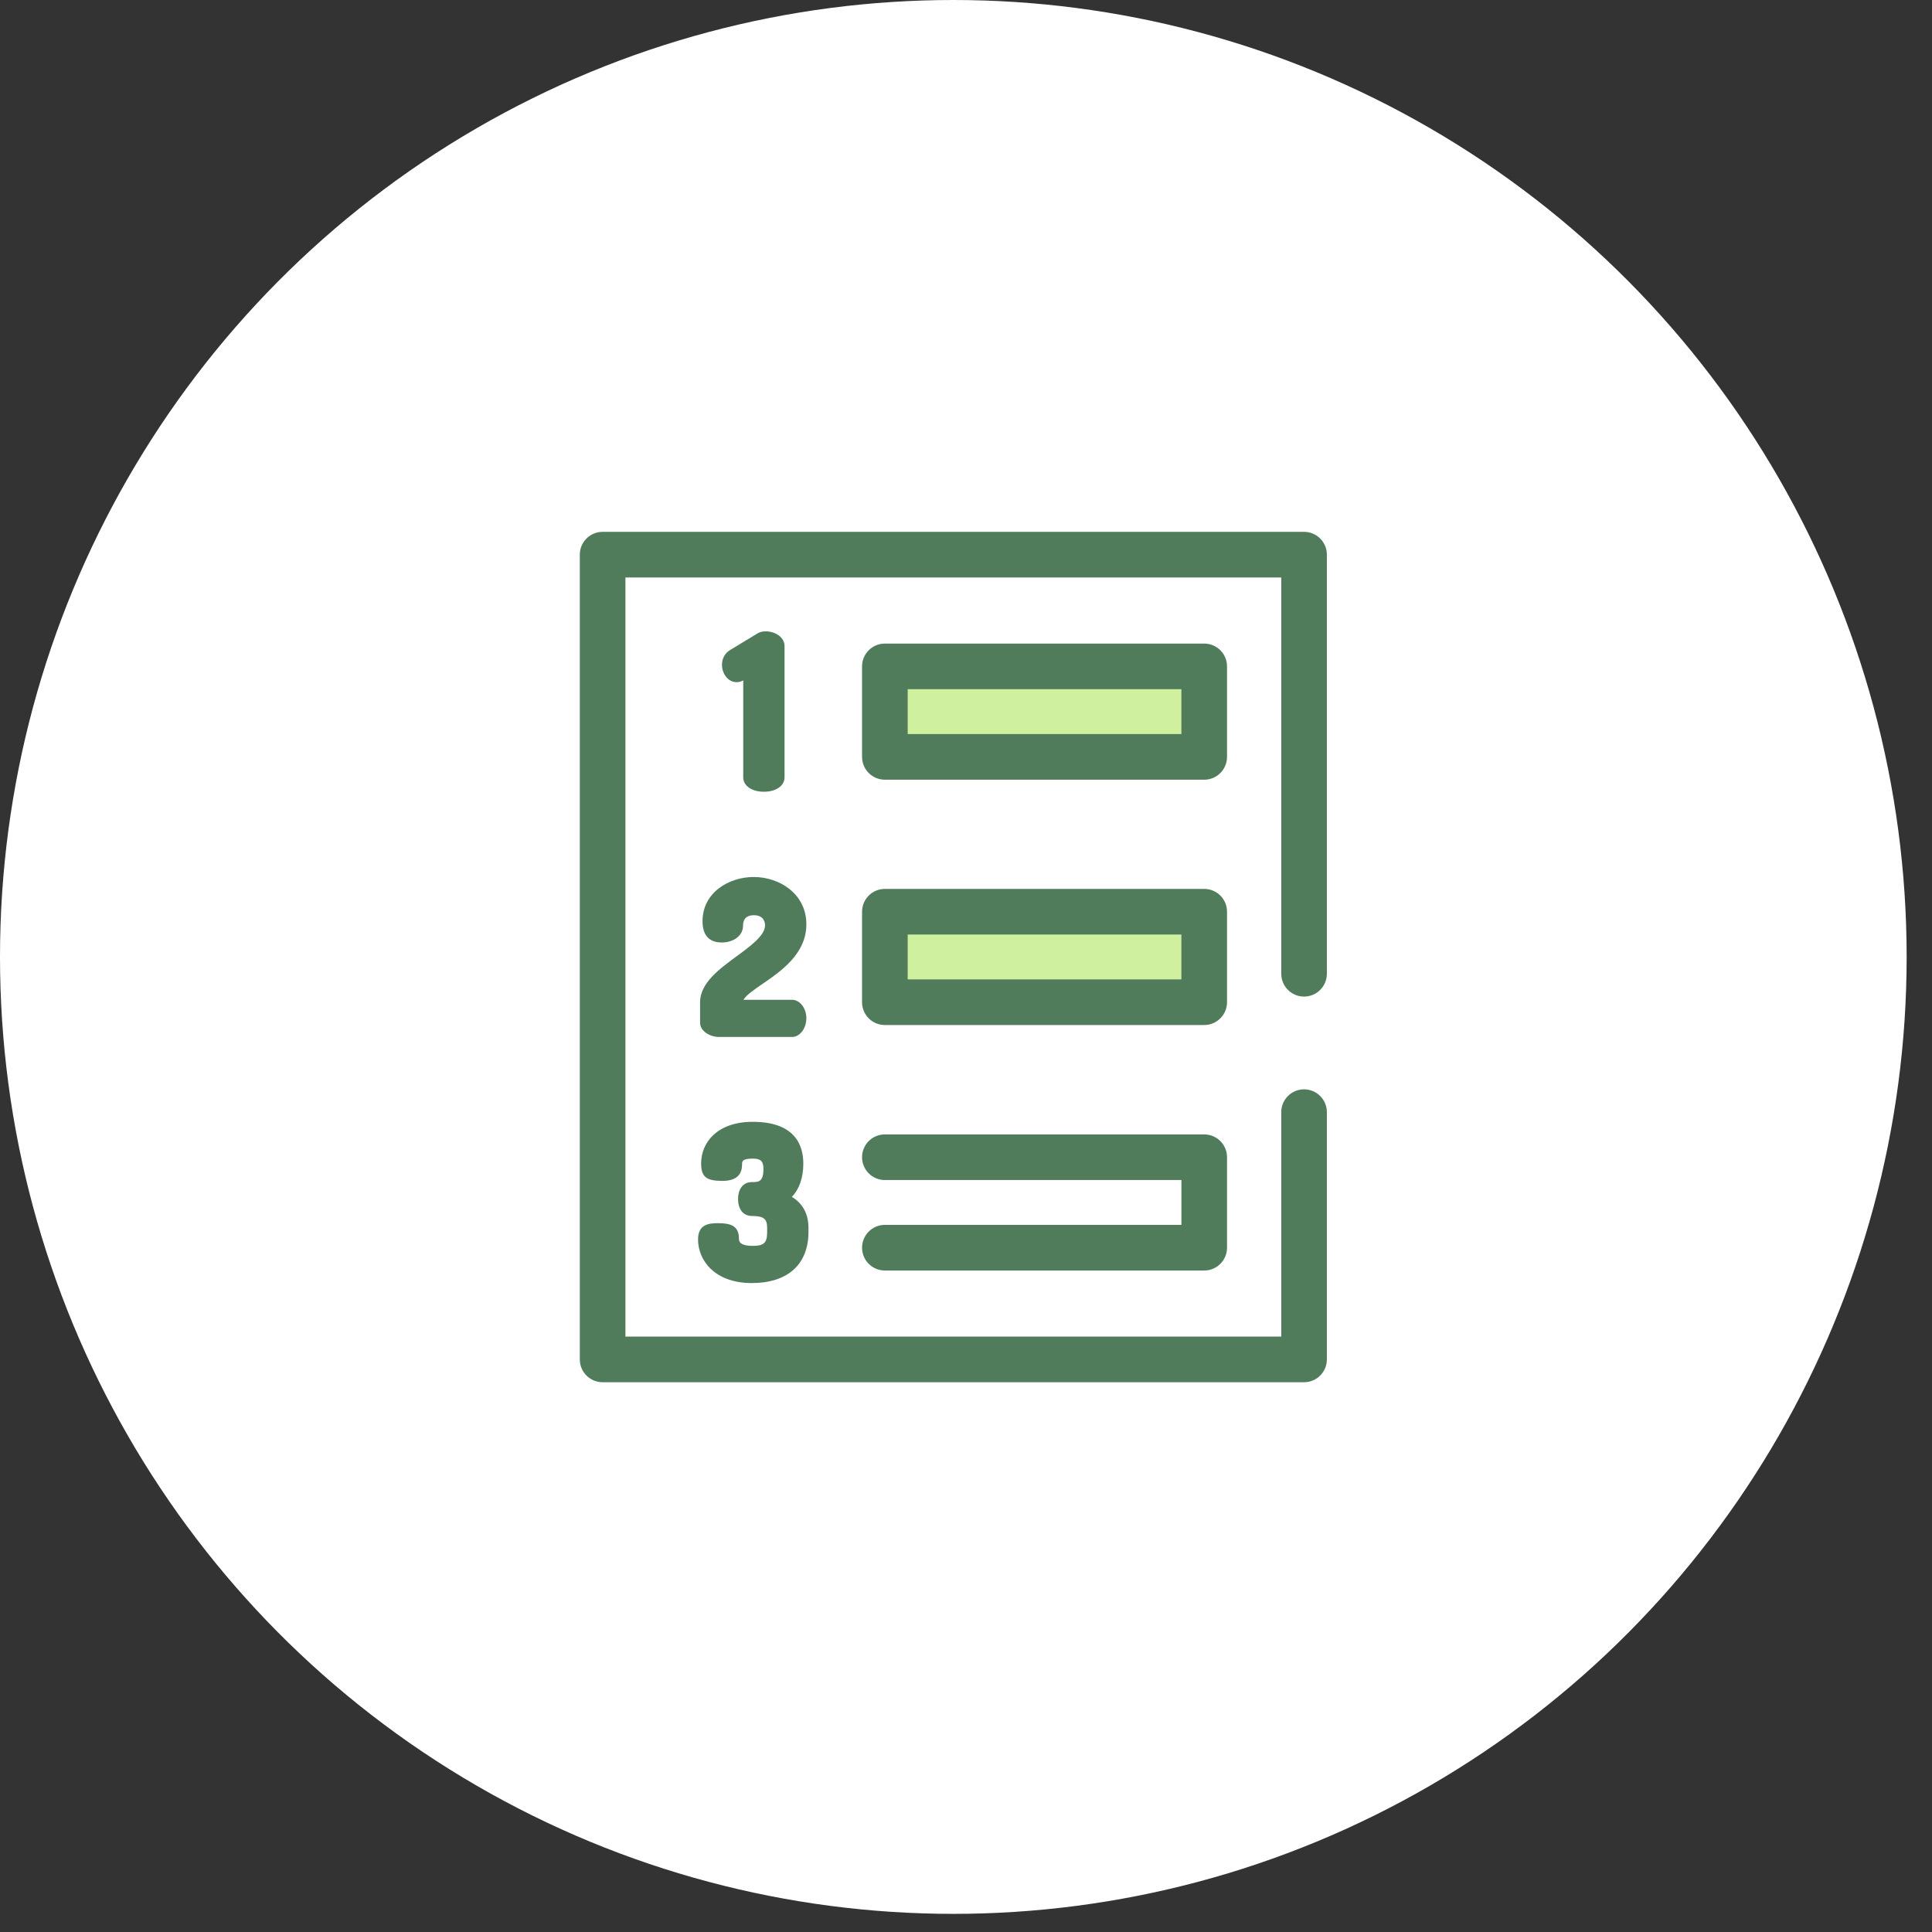
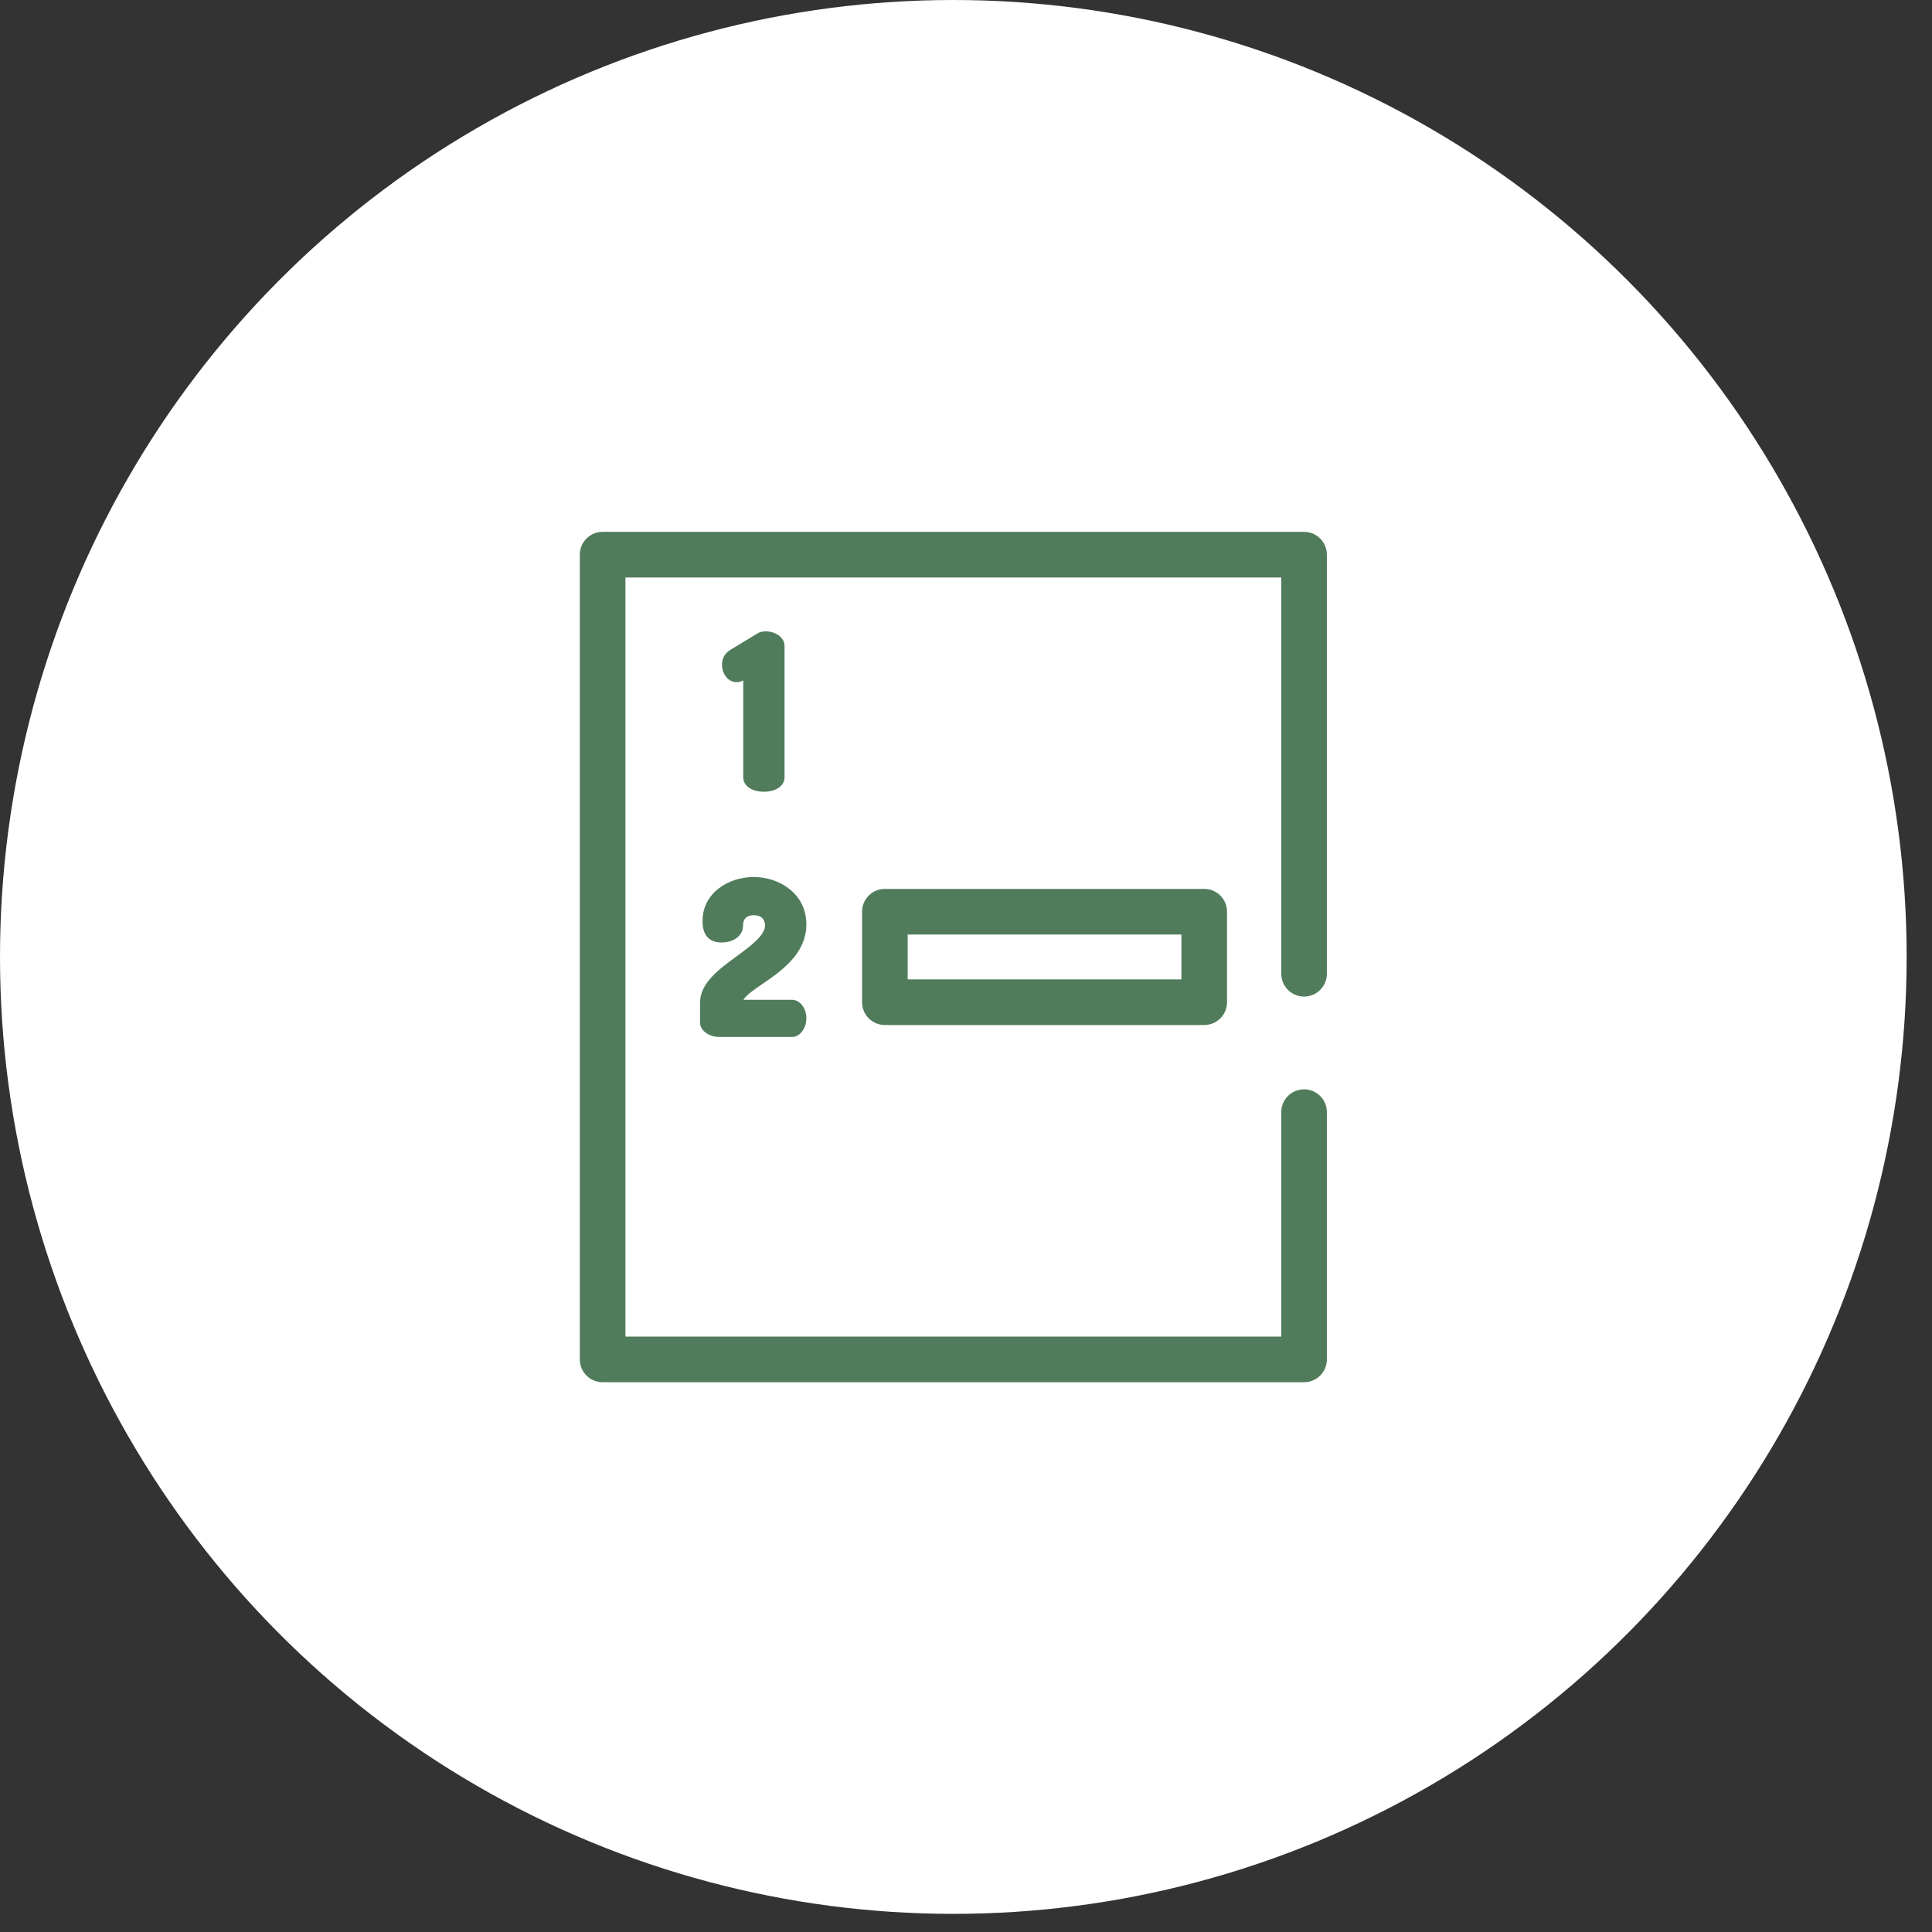
<svg xmlns="http://www.w3.org/2000/svg" width="75" height="75" viewBox="0 0 75 75" fill="none">
  <rect x="0" y="0" width="75" height="75" fill="#333333" stroke="none" />
  <ellipse cx="37.008" cy="37.148" rx="37.008" ry="37.148" fill="white" />
  <g clip-path="url(#clip0_585_2173)">
    <path d="M50.623 53.658H23.393C22.904 53.658 22.508 53.261 22.508 52.772V21.532C22.508 21.043 22.904 20.646 23.393 20.646H50.623C51.112 20.646 51.509 21.043 51.509 21.532V37.801C51.509 38.29 51.112 38.687 50.623 38.687C50.134 38.687 49.738 38.29 49.738 37.801V22.417H24.279V51.887H49.738V43.173C49.738 42.684 50.134 42.288 50.623 42.288C51.112 42.288 51.509 42.684 51.509 43.173V52.772C51.509 53.261 51.112 53.658 50.623 53.658Z" fill="#507C5C" />
-     <path d="M46.745 25.871H34.348V29.383H46.745V25.871Z" fill="#CFF09E" />
-     <path d="M46.748 30.268H34.35C33.861 30.268 33.465 29.871 33.465 29.382V25.869C33.465 25.38 33.861 24.984 34.35 24.984H46.748C47.237 24.984 47.633 25.38 47.633 25.869V29.382C47.633 29.871 47.237 30.268 46.748 30.268ZM35.236 28.497H45.862V26.755H35.236V28.497Z" fill="#507C5C" />
-     <path d="M46.745 35.395H34.348V38.908H46.745V35.395Z" fill="#CFF09E" />
    <path d="M46.748 39.791H34.35C33.861 39.791 33.465 39.395 33.465 38.906V35.393C33.465 34.904 33.861 34.507 34.35 34.507H46.748C47.237 34.507 47.633 34.904 47.633 35.393V38.906C47.633 39.395 47.237 39.791 46.748 39.791ZM35.236 38.02H45.862V36.278H35.236V38.02Z" fill="#507C5C" />
-     <path d="M46.748 49.321H34.35C33.861 49.321 33.465 48.925 33.465 48.436C33.465 47.947 33.861 47.55 34.35 47.55H45.862V45.809H34.35C33.861 45.809 33.465 45.412 33.465 44.923C33.465 44.434 33.861 44.038 34.35 44.038H46.748C47.237 44.038 47.633 44.434 47.633 44.923V48.436C47.633 48.925 47.237 49.321 46.748 49.321Z" fill="#507C5C" />
    <path d="M28.597 26.482C28.661 26.482 28.754 26.469 28.852 26.414V30.174C28.852 30.505 29.182 30.735 29.654 30.735C30.127 30.735 30.456 30.505 30.456 30.174V25.079C30.456 24.727 30.078 24.509 29.727 24.509C29.598 24.509 29.488 24.537 29.402 24.591L28.346 25.232C28.143 25.353 28.027 25.563 28.027 25.808C28.027 26.132 28.245 26.482 28.597 26.482Z" fill="#507C5C" />
    <path d="M27.898 40.255H30.749C31.05 40.255 31.303 39.921 31.303 39.526C31.303 39.139 31.05 38.812 30.749 38.812H28.86C28.961 38.633 29.284 38.412 29.597 38.197C30.317 37.704 31.303 37.029 31.303 35.881C31.303 34.689 30.25 34.045 29.259 34.045C28.296 34.045 27.272 34.647 27.272 35.761C27.272 36.443 27.673 36.587 28.01 36.587C28.551 36.587 28.844 36.26 28.844 35.953C28.844 35.848 28.844 35.529 29.267 35.529C29.668 35.529 29.699 35.829 29.699 35.921C29.699 36.313 29.145 36.719 28.61 37.112C27.905 37.63 27.176 38.165 27.176 38.917V39.694C27.176 40.056 27.602 40.255 27.898 40.255Z" fill="#507C5C" />
-     <path d="M30.738 46.461C31.019 46.185 31.185 45.723 31.185 45.176C31.185 44.434 30.844 43.549 29.221 43.549C27.837 43.549 27.218 44.358 27.218 45.16C27.218 45.683 27.411 45.842 28.044 45.842C28.549 45.842 28.806 45.629 28.806 45.209C28.806 45.09 28.806 44.977 29.221 44.977C29.532 44.977 29.637 45.078 29.637 45.377C29.637 45.889 29.439 45.889 29.189 45.889C28.858 45.889 28.652 46.141 28.652 46.546C28.652 46.952 28.858 47.204 29.189 47.204C29.643 47.204 29.781 47.312 29.781 47.668V47.82C29.781 48.247 29.661 48.364 29.221 48.364C28.685 48.364 28.685 48.163 28.685 48.076C28.685 47.584 28.358 47.483 27.868 47.483C27.468 47.483 27.098 47.559 27.098 48.116C27.098 48.931 27.75 49.808 29.181 49.808C30.582 49.808 31.385 49.083 31.385 47.82V47.668C31.385 47.127 31.163 46.715 30.738 46.461Z" fill="#507C5C" />
  </g>
  <defs>
    <clipPath id="clip0_585_2173">
      <rect width="33.012" height="33.012" fill="white" transform="translate(20.504 20.646)" />
    </clipPath>
  </defs>
</svg>